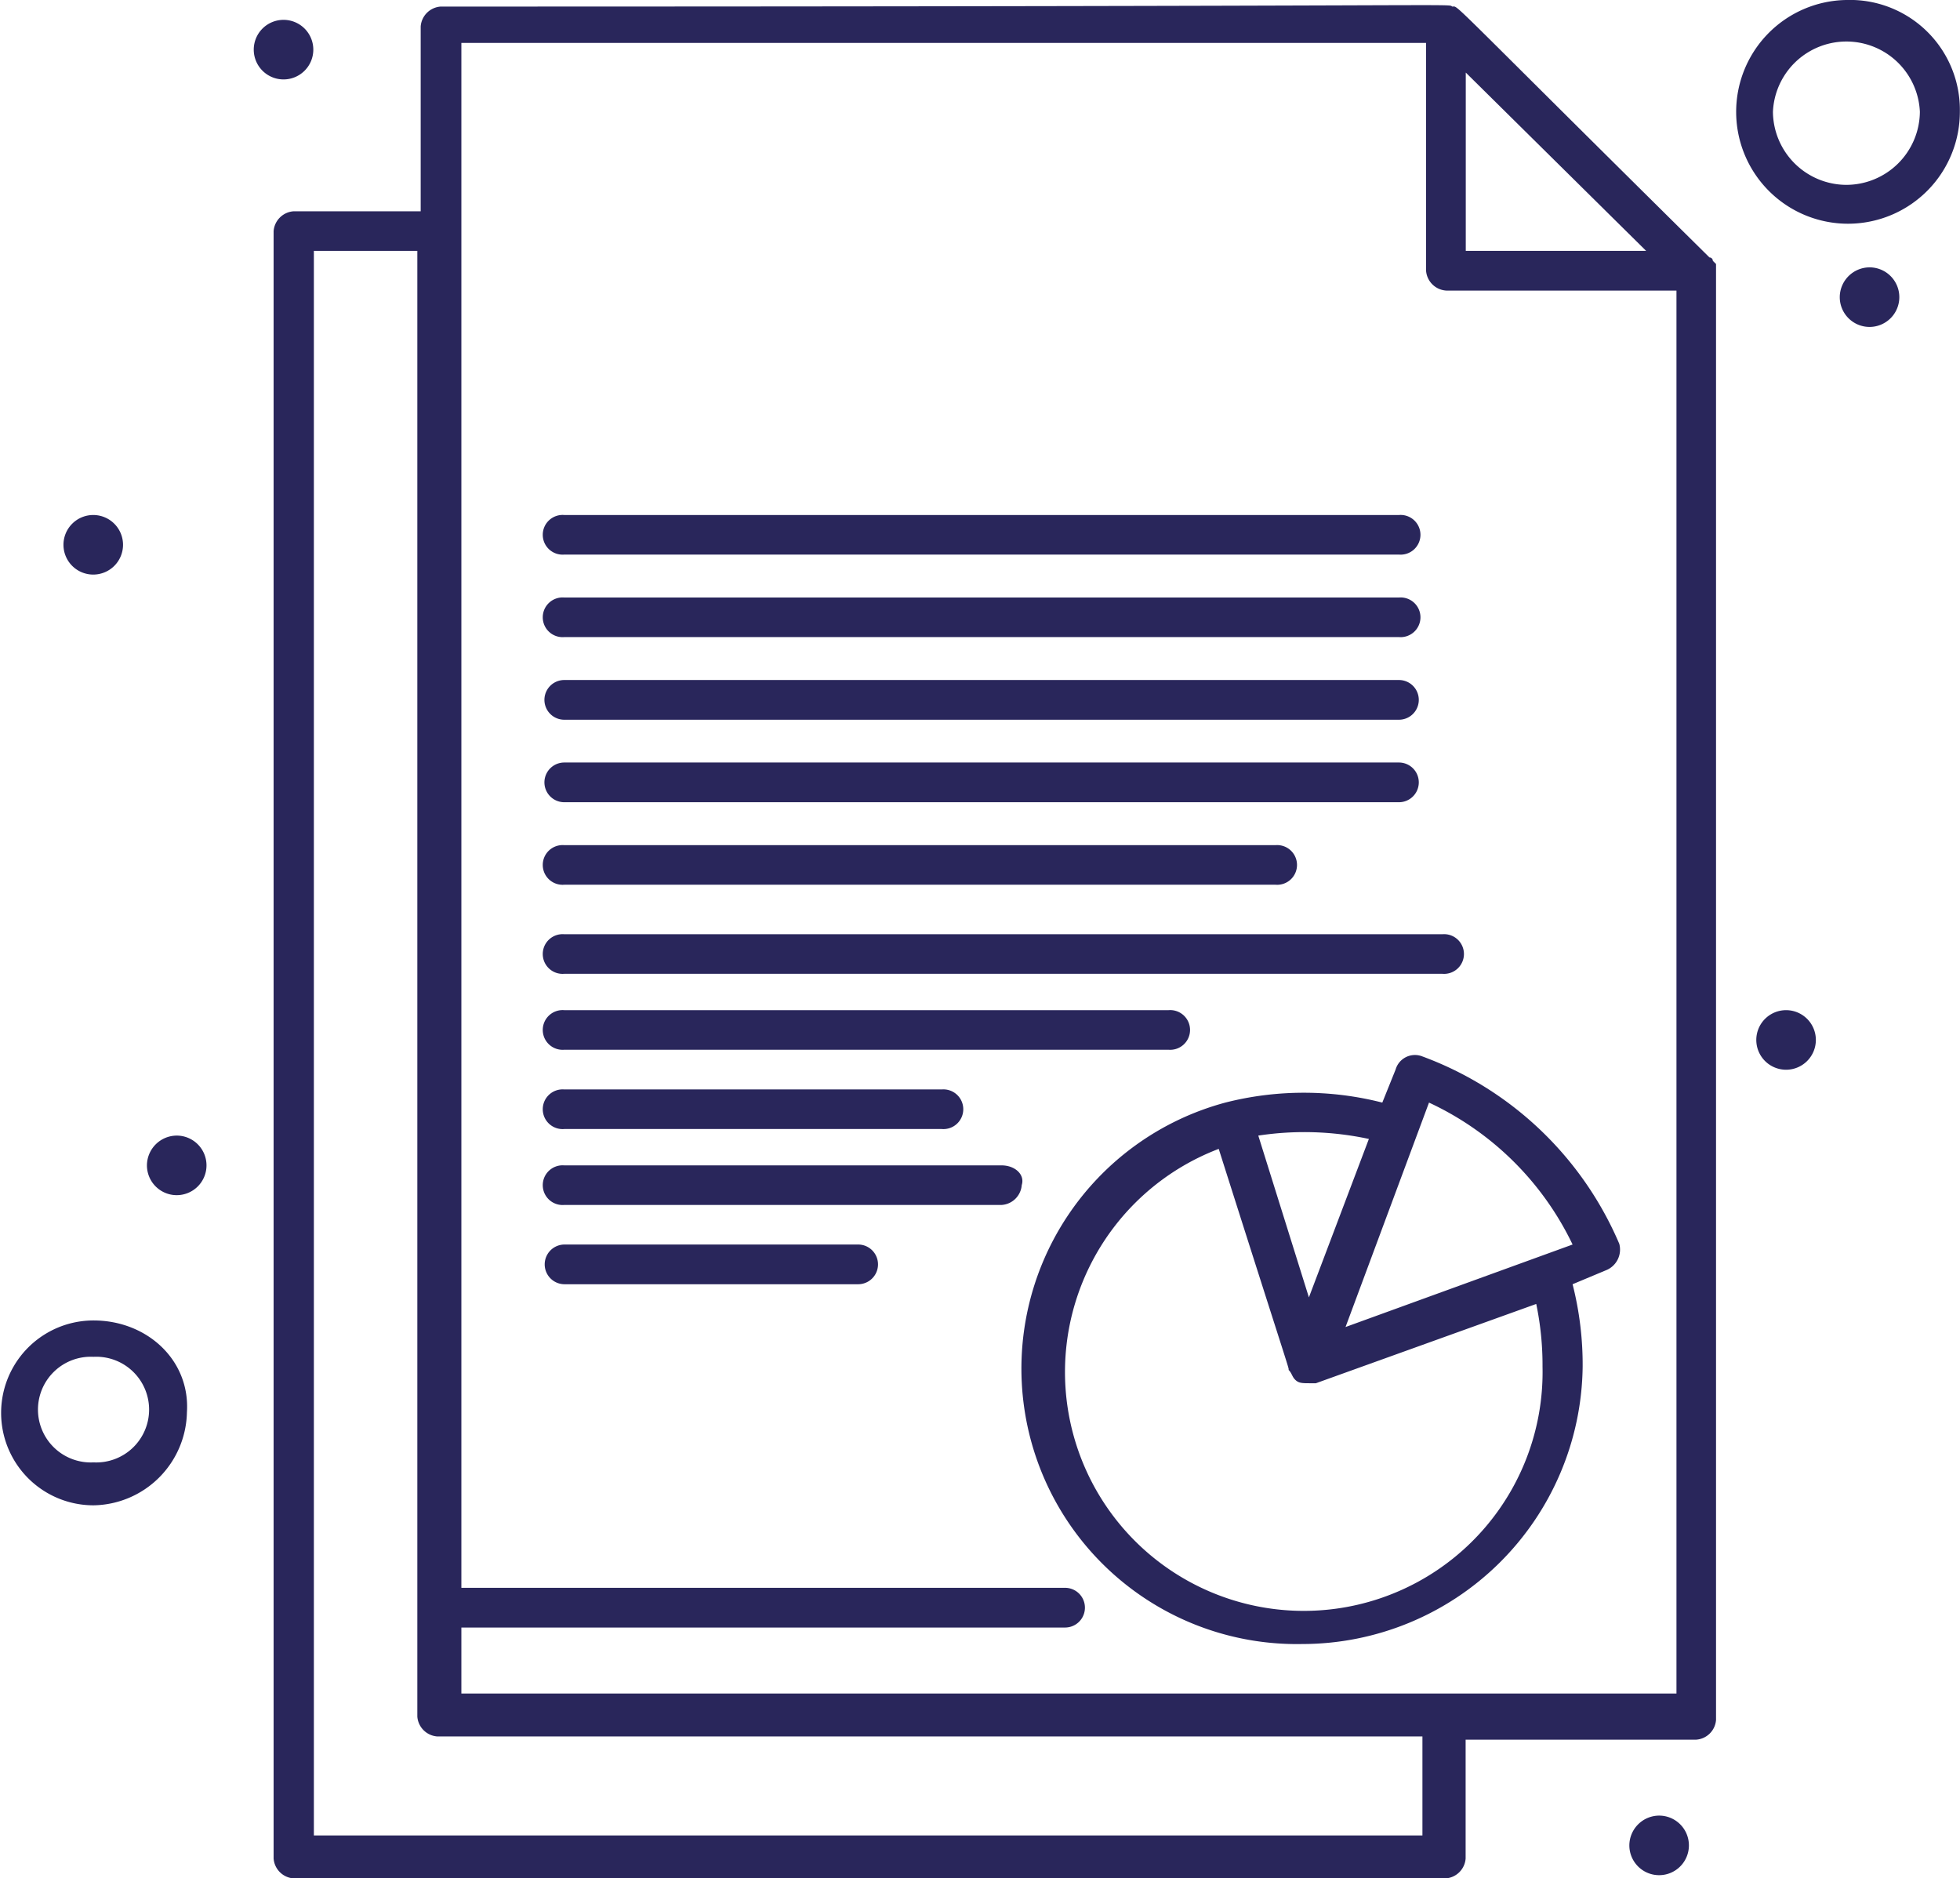
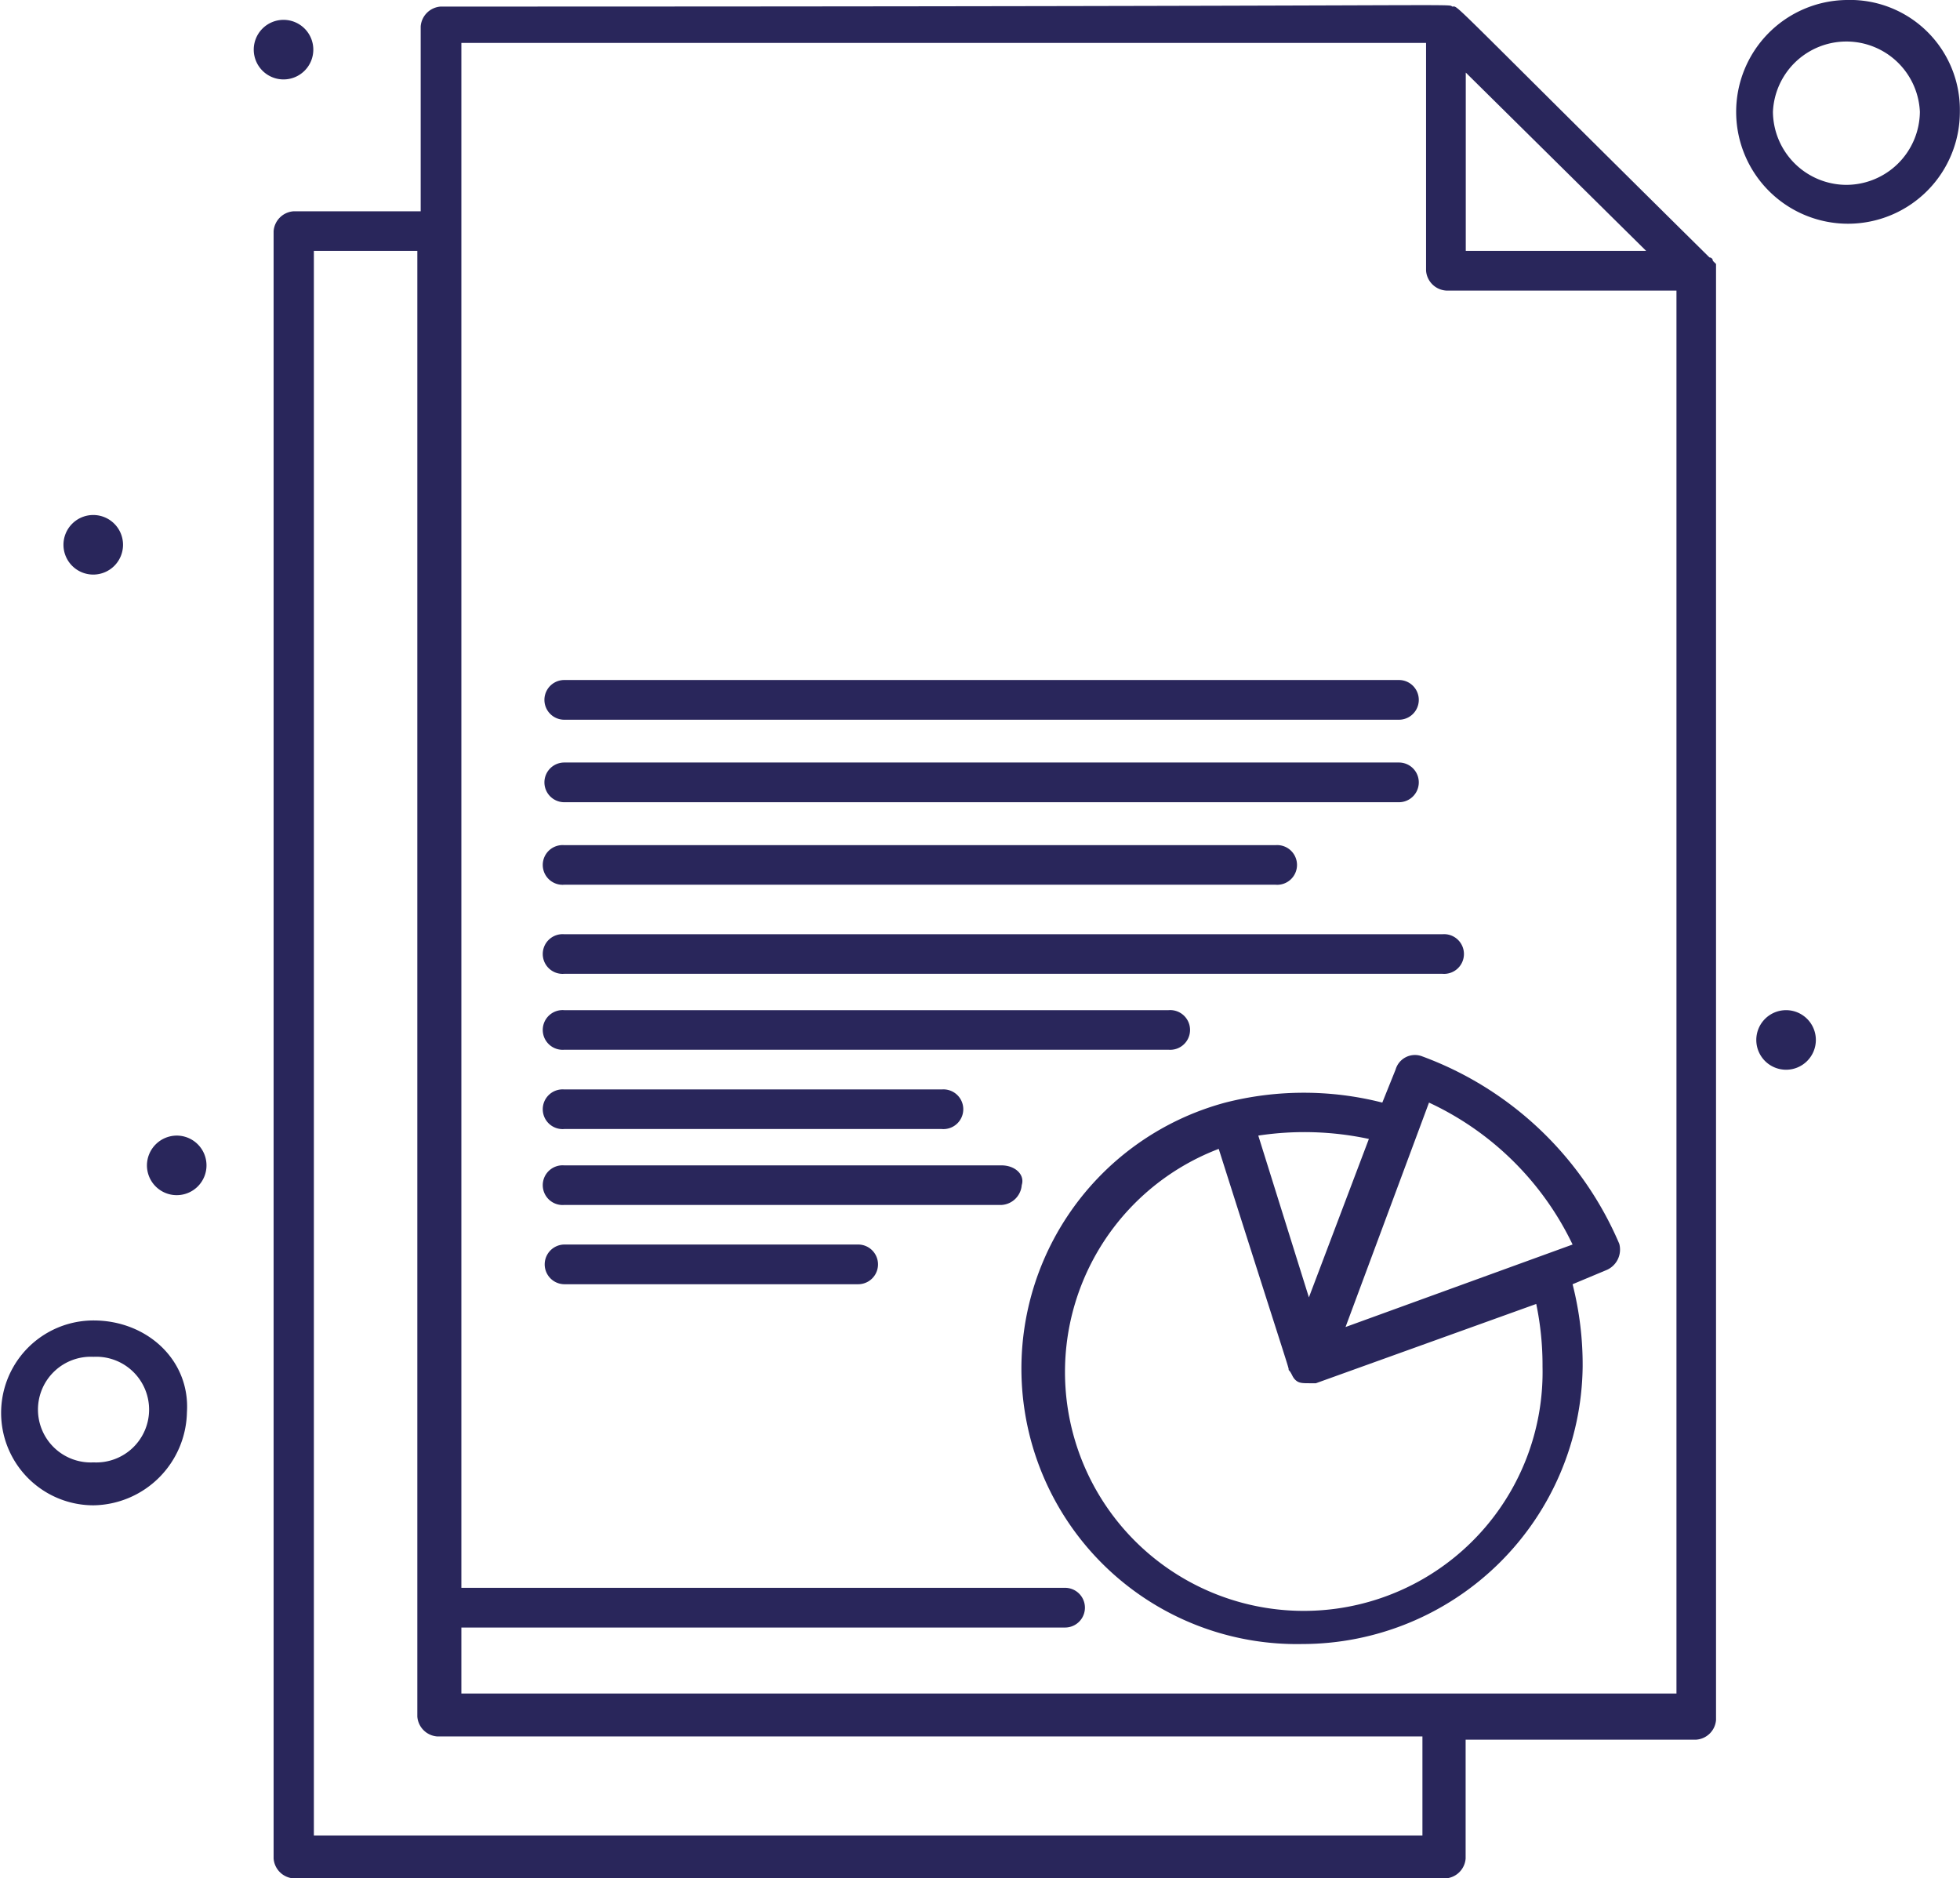
<svg xmlns="http://www.w3.org/2000/svg" viewBox="0 0 140.19 134.33">
  <defs>
    <style>.cls-1,.cls-2{fill:#29265b;}.cls-2{font-size:18.41px;font-family:Campton-Bold, Campton;font-weight:700;}.cls-3{letter-spacing:0em;}</style>
  </defs>
  <g id="Capa_2" data-name="Capa 2">
    <g id="Capa_1-2" data-name="Capa 1">
      <g id="_623_Document_Paper_Seo_Data" data-name="623, Document, Paper, Seo, Data">
        <path class="cls-1" d="M122.75,18.89l-.24-.24a.24.24,0,0,0-.24-.24C103.17-.47,104.36.47,103.88.47c-.47-.23,3.11,0-72.36,0a1.54,1.54,0,0,0-1.43,1.42V15.11H21a1.54,1.54,0,0,0-1.43,1.42V132.91A1.54,1.54,0,0,0,21,134.33h82.4a1.54,1.54,0,0,0,1.43-1.42v-8.5h16.48a1.53,1.53,0,0,0,1.43-1.41V18.89ZM104.84,5.19l12.9,12.75h-12.9ZM102,131.26H22.45V17.94h7.4V122.76a1.54,1.54,0,0,0,1.44,1.42h70.45v7.08ZM33,121.11v-4.72H76.18a1.42,1.42,0,1,0,0-2.84H33V3.07h69V19.36a1.54,1.54,0,0,0,1.44,1.42h16.47V121.11Z" />
        <path class="cls-1" d="M40.36,51.47h59.7a1.42,1.42,0,1,0,0-2.84H40.36a1.42,1.42,0,1,0,0,2.84Z" />
        <path class="cls-1" d="M40.36,57.37h59.7a1.42,1.42,0,1,0,0-2.84H40.36a1.42,1.42,0,1,0,0,2.84Z" />
-         <path class="cls-1" d="M40.36,39.66h59.7a1.42,1.42,0,1,0,0-2.83H40.36a1.42,1.42,0,1,0,0,2.83Z" />
-         <path class="cls-1" d="M40.36,45.56h59.7a1.42,1.42,0,1,0,0-2.83H40.36a1.42,1.42,0,1,0,0,2.83Z" />
        <path class="cls-1" d="M40.36,63.27H91.23a1.42,1.42,0,1,0,0-2.83H40.36a1.42,1.42,0,1,0,0,2.83Z" />
        <path class="cls-1" d="M40.36,69.64h62.81a1.42,1.42,0,1,0,0-2.83H40.36a1.42,1.42,0,1,0,0,2.83Z" />
        <path class="cls-1" d="M40.36,75.07H83.58a1.42,1.42,0,1,0,0-2.83H40.36a1.42,1.42,0,1,0,0,2.83Z" />
        <path class="cls-1" d="M40.36,80.74h27a1.42,1.42,0,1,0,0-2.83h-27a1.42,1.42,0,1,0,0,2.83Z" />
        <path class="cls-1" d="M71.64,83.34H40.36a1.42,1.42,0,1,0,0,2.83H71.64a1.54,1.54,0,0,0,1.44-1.42C73.32,84,72.6,83.34,71.64,83.34Z" />
        <path class="cls-1" d="M61.38,89h-21a1.42,1.42,0,1,0,0,2.84h21a1.42,1.42,0,1,0,0-2.84Z" />
        <path class="cls-1" d="M101.74,75.55a1.44,1.44,0,0,0-1.92.94l-.95,2.36a22.71,22.71,0,0,0-11.23,0h0a19.7,19.7,0,0,0,5.5,38.72A20.07,20.07,0,0,0,113.2,97.74a23.32,23.32,0,0,0-.72-5.9l2.39-1a1.59,1.59,0,0,0,.95-1.89A24.53,24.53,0,0,0,101.74,75.55Zm.47,3.3A21.37,21.37,0,0,1,112.48,89L96.24,94.9Zm-4.3,2.6L93.62,92.78,90,81.21A22,22,0,0,1,97.91,81.45Zm12.42,16.29A17.08,17.08,0,1,1,87.17,82.16c5.25,16.52,5,15.58,5,15.81.24.24.24.48.48.71s.48.24,1,.24h.47l15.76-5.67A21.42,21.42,0,0,1,110.33,97.74Z" />
        <path class="cls-1" d="M6.69,94.43a6.61,6.61,0,1,0,0,13.22A6.79,6.79,0,0,0,13.37,101C13.61,97.26,10.51,94.43,6.69,94.43Zm0,10.15a3.78,3.78,0,1,1,0-7.55,3.78,3.78,0,1,1,0,7.55Z" />
        <path class="cls-1" d="M132.06,0a8,8,0,1,0,8.12,8A7.86,7.86,0,0,0,132.06,0Zm0,13.22A5.27,5.27,0,0,1,126.81,8a5.26,5.26,0,0,1,10.51,0A5.27,5.27,0,0,1,132.06,13.22Z" />
-         <path class="cls-1" d="M133.73,19.12a2.13,2.13,0,1,1-2.14,2.13A2.14,2.14,0,0,1,133.73,19.12Z" />
        <path class="cls-1" d="M127.77,72.24a2.13,2.13,0,1,1-2.15,2.12A2.13,2.13,0,0,1,127.77,72.24Z" />
-         <path class="cls-1" d="M118.69,129.84a2.13,2.13,0,1,1-2.15,2.13A2.14,2.14,0,0,1,118.69,129.84Z" />
        <path class="cls-1" d="M20.3,1.42a2.13,2.13,0,1,1-2.15,2.12A2.13,2.13,0,0,1,20.3,1.42Z" />
        <path class="cls-1" d="M6.69,36.83A2.13,2.13,0,1,1,4.54,39,2.13,2.13,0,0,1,6.69,36.83Z" />
        <path class="cls-1" d="M12.66,81.21a2.13,2.13,0,1,1-2.15,2.13A2.14,2.14,0,0,1,12.66,81.21Z" />
      </g>
    </g>
  </g>
</svg>